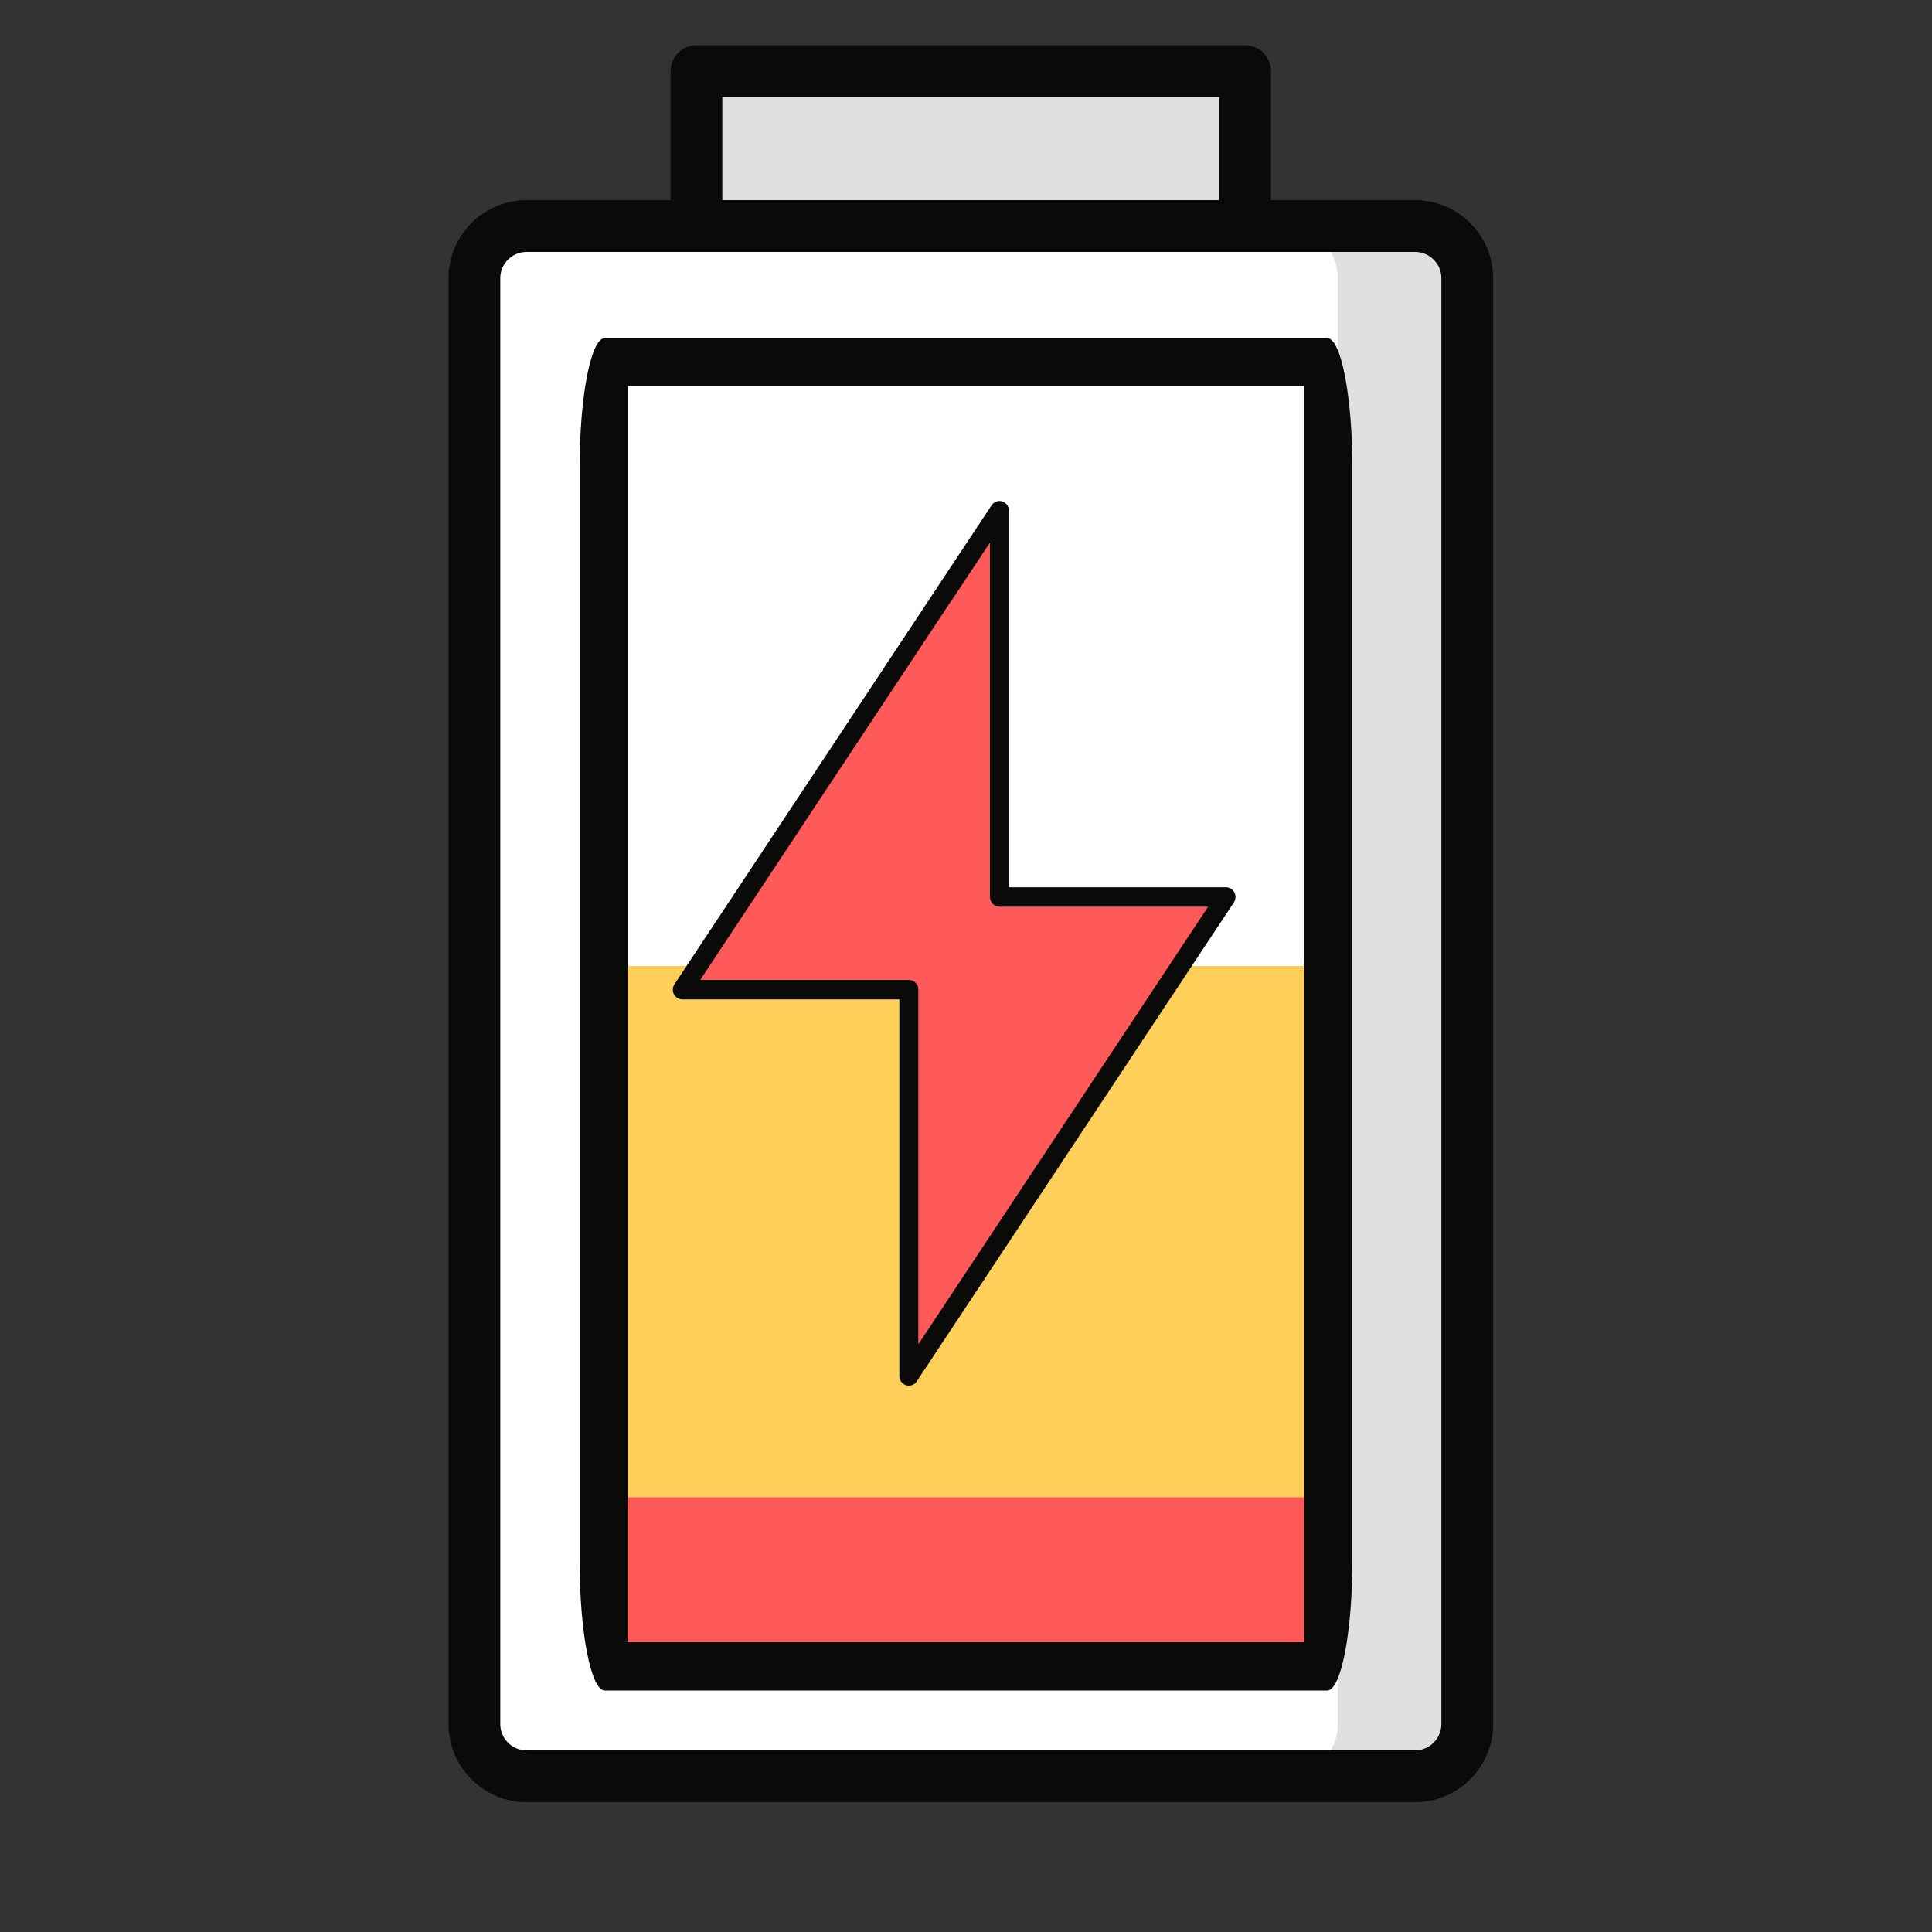
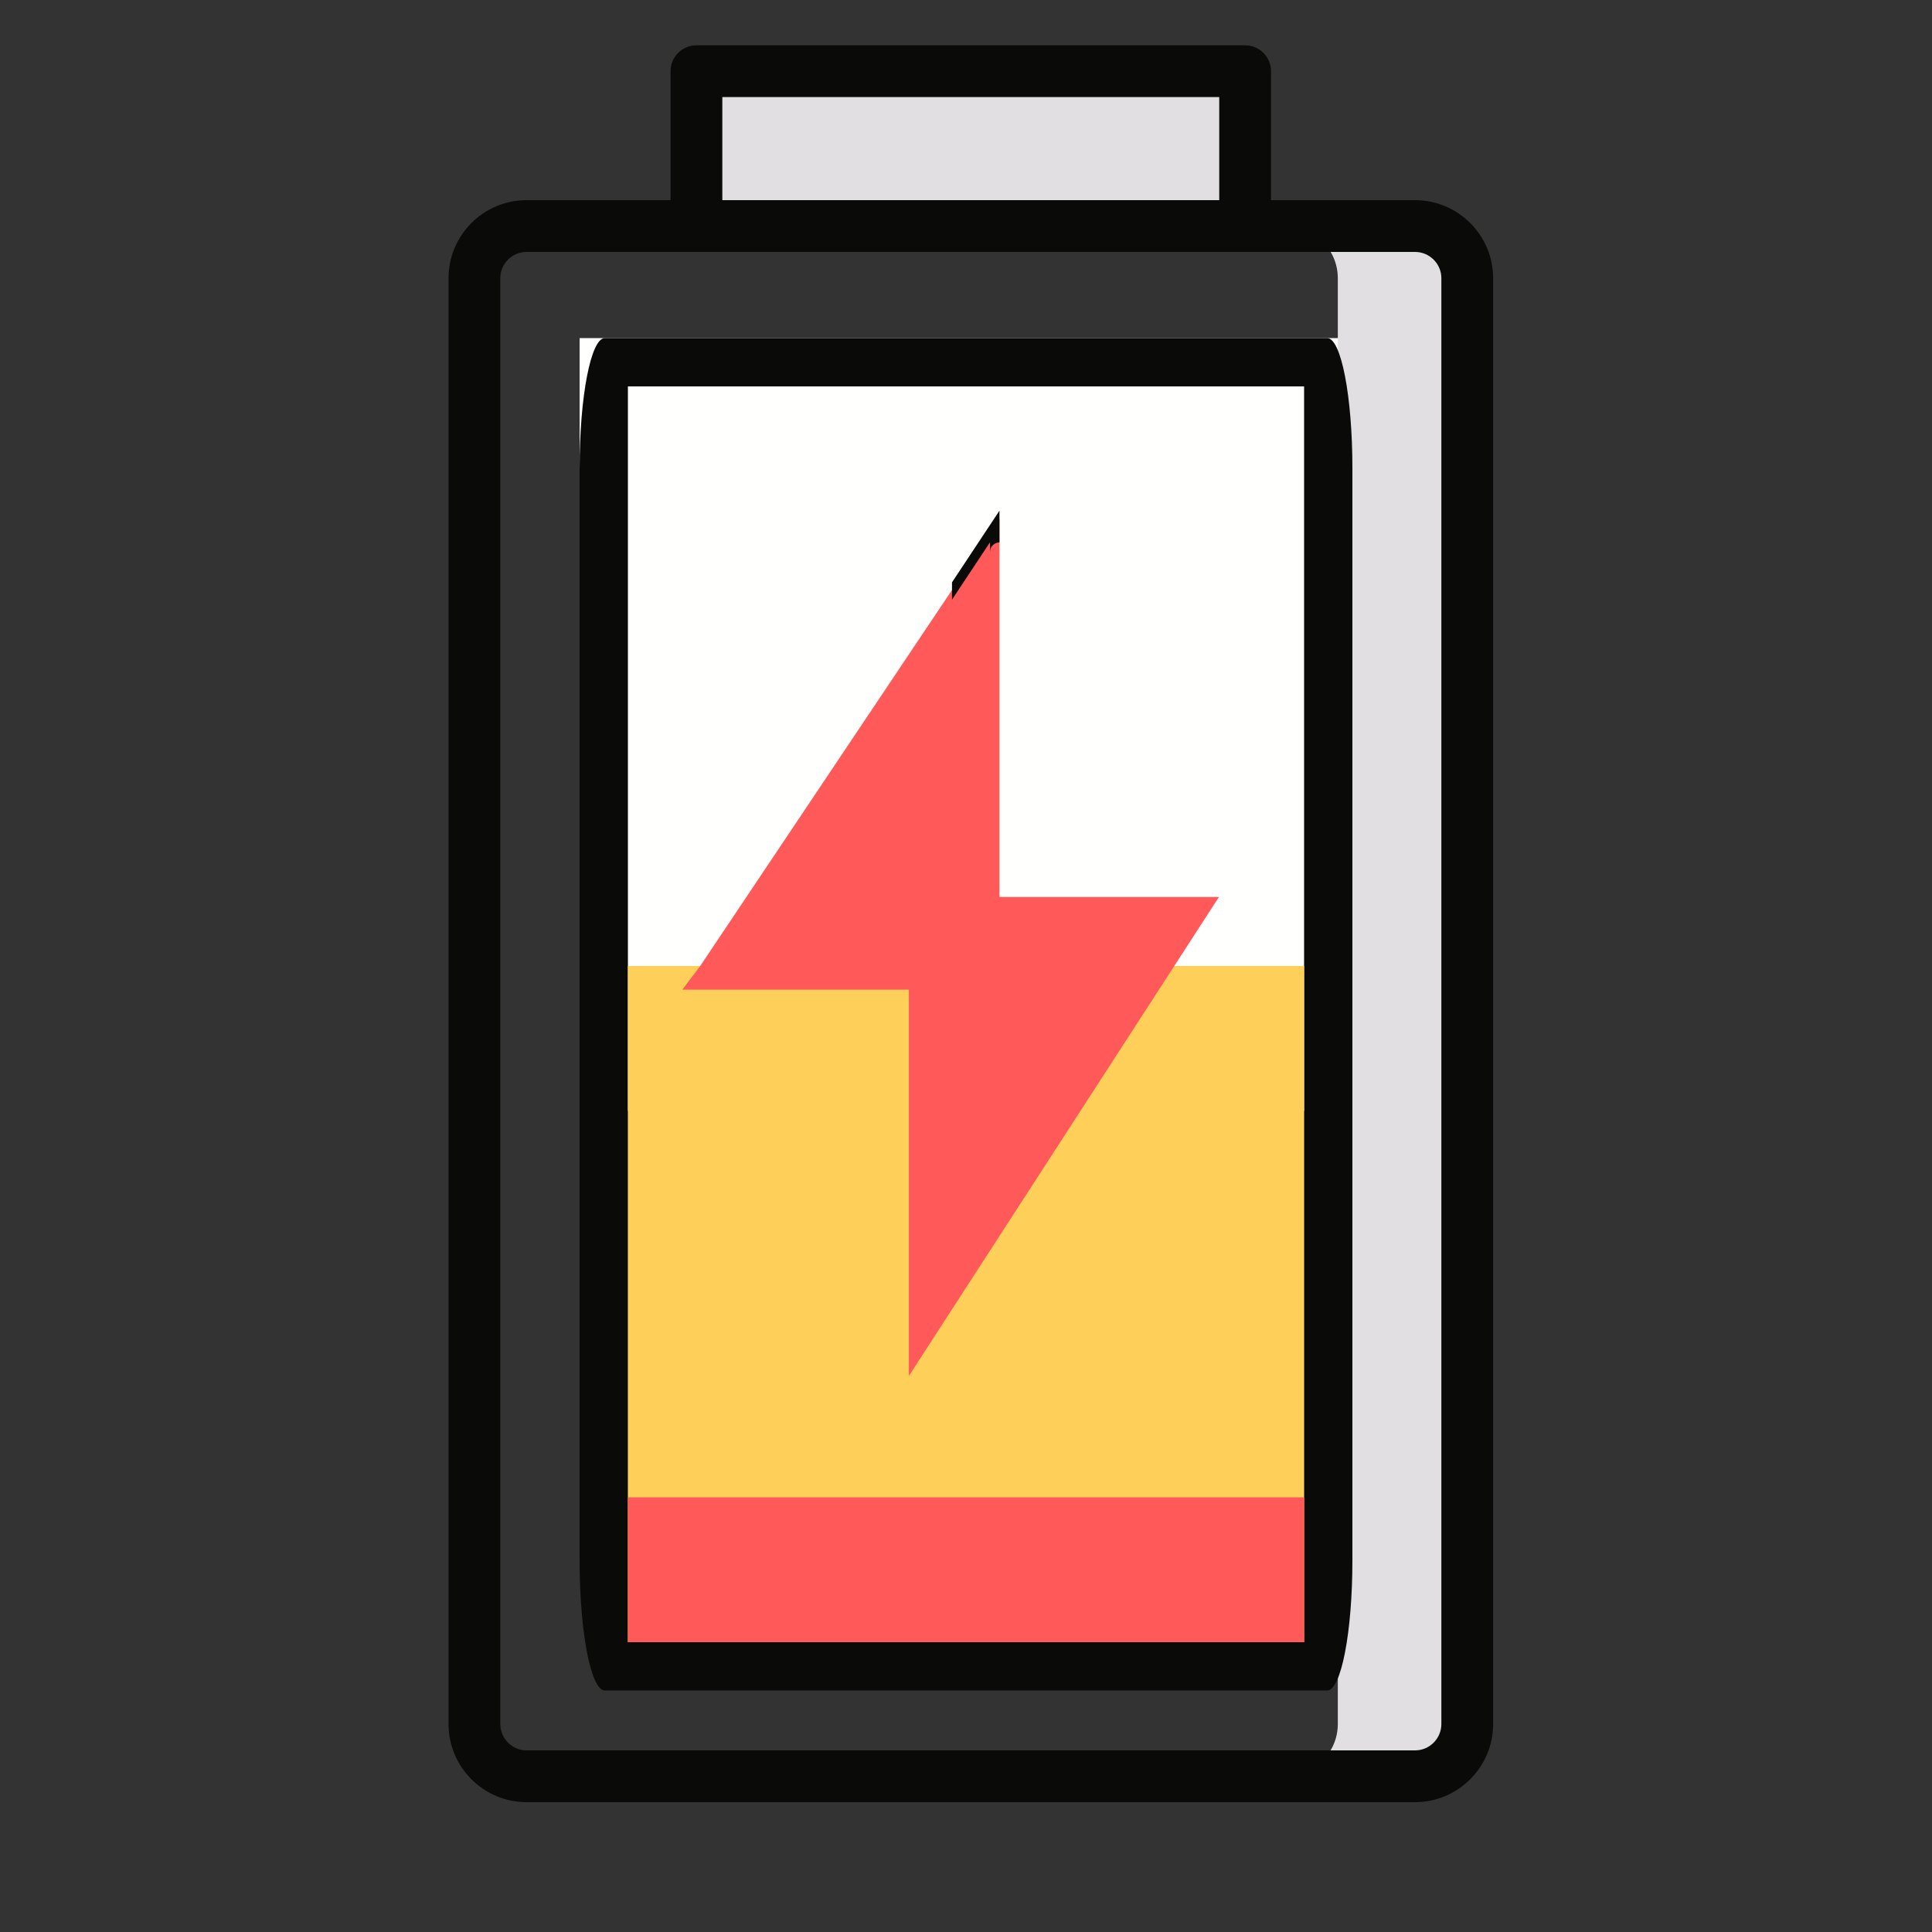
<svg xmlns="http://www.w3.org/2000/svg" width="40px" height="40px" viewBox="0 0 40 40" version="1.1">
  <rect x="0" y="0" width="40" height="40" fill="#333333" stroke="none" />
  <title>MenosEficacia_40x40</title>
  <g id="MenosEficacia_40x40" stroke="none" stroke-width="1" fill="none" fill-rule="evenodd">
    <g id="shutterstock_690992014-(1)" transform="translate(9, 0)">
      <rect id="Rectangle" fill="#FFFFFE" x="3" y="7" width="16" height="16" />
      <polygon id="Fill-24" fill="#E2DFE2" points="5.419 4.68 16.779 4.68 16.779 1.474 5.419 1.474" />
-       <path d="M3.414,19.53 L18.784,19.53 L18.784,7.53 L3.414,7.53 L3.414,19.53 Z M21.378,5.76 L21.378,35.693 C21.378,36.288 20.891,36.776 20.296,36.776 L1.902,36.776 C1.307,36.776 0.822,36.288 0.822,35.693 L0.822,5.76 C0.822,5.165 1.307,4.68 1.902,4.68 L20.296,4.68 C20.891,4.68 21.378,5.165 21.378,5.76 L21.378,5.76 Z" id="Fill-25" fill="#FFFFFE" />
-       <path d="M20.296,4.68 L17.615,4.68 C18.21,4.68 18.698,5.165 18.698,5.76 L18.698,29.475 L18.784,29.475 L18.784,33.975 L18.698,33.975 L18.698,35.693 C18.698,36.288 18.21,36.776 17.615,36.776 L20.296,36.776 C20.891,36.776 21.378,36.288 21.378,35.693 L21.378,5.76 C21.378,5.165 20.891,4.68 20.296,4.68" id="Fill-29" fill="#E2DFE2" />
+       <path d="M20.296,4.68 L17.615,4.68 C18.21,4.68 18.698,5.165 18.698,5.76 L18.698,29.475 L18.784,33.975 L18.698,33.975 L18.698,35.693 C18.698,36.288 18.21,36.776 17.615,36.776 L20.296,36.776 C20.891,36.776 21.378,36.288 21.378,35.693 L21.378,5.76 C21.378,5.165 20.891,4.68 20.296,4.68" id="Fill-29" fill="#E2DFE2" />
      <path d="M20.296,37.312 L1.902,37.312 C1.011,37.312 0.286,36.586 0.286,35.693 L0.286,5.76 C0.286,4.869 1.011,4.144 1.902,4.144 L5.419,4.144 C5.715,4.144 5.955,4.383 5.955,4.68 C5.955,4.976 5.715,5.216 5.419,5.216 L1.902,5.216 C1.602,5.216 1.358,5.46 1.358,5.76 L1.358,35.693 C1.358,35.995 1.602,36.24 1.902,36.24 L20.296,36.24 C20.597,36.24 20.842,35.995 20.842,35.693 L20.842,5.76 C20.842,5.46 20.597,5.216 20.296,5.216 L16.779,5.216 C16.483,5.216 16.243,4.976 16.243,4.68 C16.243,4.383 16.483,4.144 16.779,4.144 L20.296,4.144 C21.188,4.144 21.914,4.869 21.914,5.76 L21.914,35.693 C21.914,36.586 21.188,37.312 20.296,37.312" id="Fill-35" fill="#0A0B09" />
      <path d="M5.955,4.144 L16.243,4.144 L16.243,2.01 L5.955,2.01 L5.955,4.144 Z M16.779,5.216 L5.419,5.216 C5.123,5.216 4.883,4.976 4.883,4.68 L4.883,1.474 C4.883,1.178 5.123,0.938 5.419,0.938 L16.779,0.938 C17.075,0.938 17.315,1.178 17.315,1.474 L17.315,4.68 C17.315,4.976 17.075,5.216 16.779,5.216 L16.779,5.216 Z" id="Fill-36" fill="#0A0B09" />
      <path d="M4,34 L18,34 L18,8 L4,8 L4,34 Z M18.478,35 L3.522,35 C3.234,35 3,33.794 3,32.306 L3,9.694 C3,8.206 3.234,7 3.522,7 L18.478,7 C18.766,7 19,8.206 19,9.694 L19,32.306 C19,33.794 18.766,35 18.478,35 L18.478,35 Z" id="Fill-40" fill="#0A0B09" />
    </g>
    <polygon id="Rectangle" fill="#FFD059" points="13 20 27 20 27 34 13 34" />
    <polygon id="Rectangle" fill="#FF5959" points="13 31 27 31 27 34 13 34" />
    <g id="shutterstock_1265400529" transform="translate(13, 10.002)">
      <polygon id="Fill-21" fill="#FF5959" points="7.693 8.569 7.693 0.746 1.497 9.998 1.126 10.488 5.817 10.488 5.817 18.486 12.237 8.569" />
-       <path d="M1.497,10.287 L5.817,10.287 C5.925,10.287 6.013,10.377 6.013,10.488 L6.013,17.831 L12.013,8.77 L7.693,8.77 C7.584,8.77 7.496,8.68 7.496,8.569 L7.496,1.227 L1.497,10.287 M5.817,18.687 C5.797,18.687 5.778,18.684 5.759,18.678 C5.676,18.652 5.62,18.574 5.62,18.486 L5.62,10.689 L1.126,10.689 C1.054,10.689 0.987,10.648 0.953,10.583 C0.919,10.517 0.923,10.437 0.964,10.376 L7.53,0.459 C7.578,0.386 7.668,0.353 7.75,0.379 C7.833,0.405 7.889,0.483 7.889,0.571 L7.889,8.368 L12.383,8.368 C12.456,8.368 12.522,8.409 12.556,8.475 C12.591,8.54 12.586,8.62 12.546,8.682 L5.979,18.599 C5.942,18.655 5.881,18.687 5.817,18.687" id="Fill-22" fill="#0A0B09" />
      <path d="M7.496,8.569 L7.496,1.227 L6.71,2.414 L6.71,2.055 L7.693,0.571 L7.693,1.228 C7.692,1.228 7.692,1.228 7.692,1.228 C7.644,1.228 7.598,1.246 7.562,1.279 C7.52,1.317 7.496,1.372 7.496,1.429 L7.496,8.569" id="Fill-26" fill="#0A0B09" />
    </g>
  </g>
</svg>